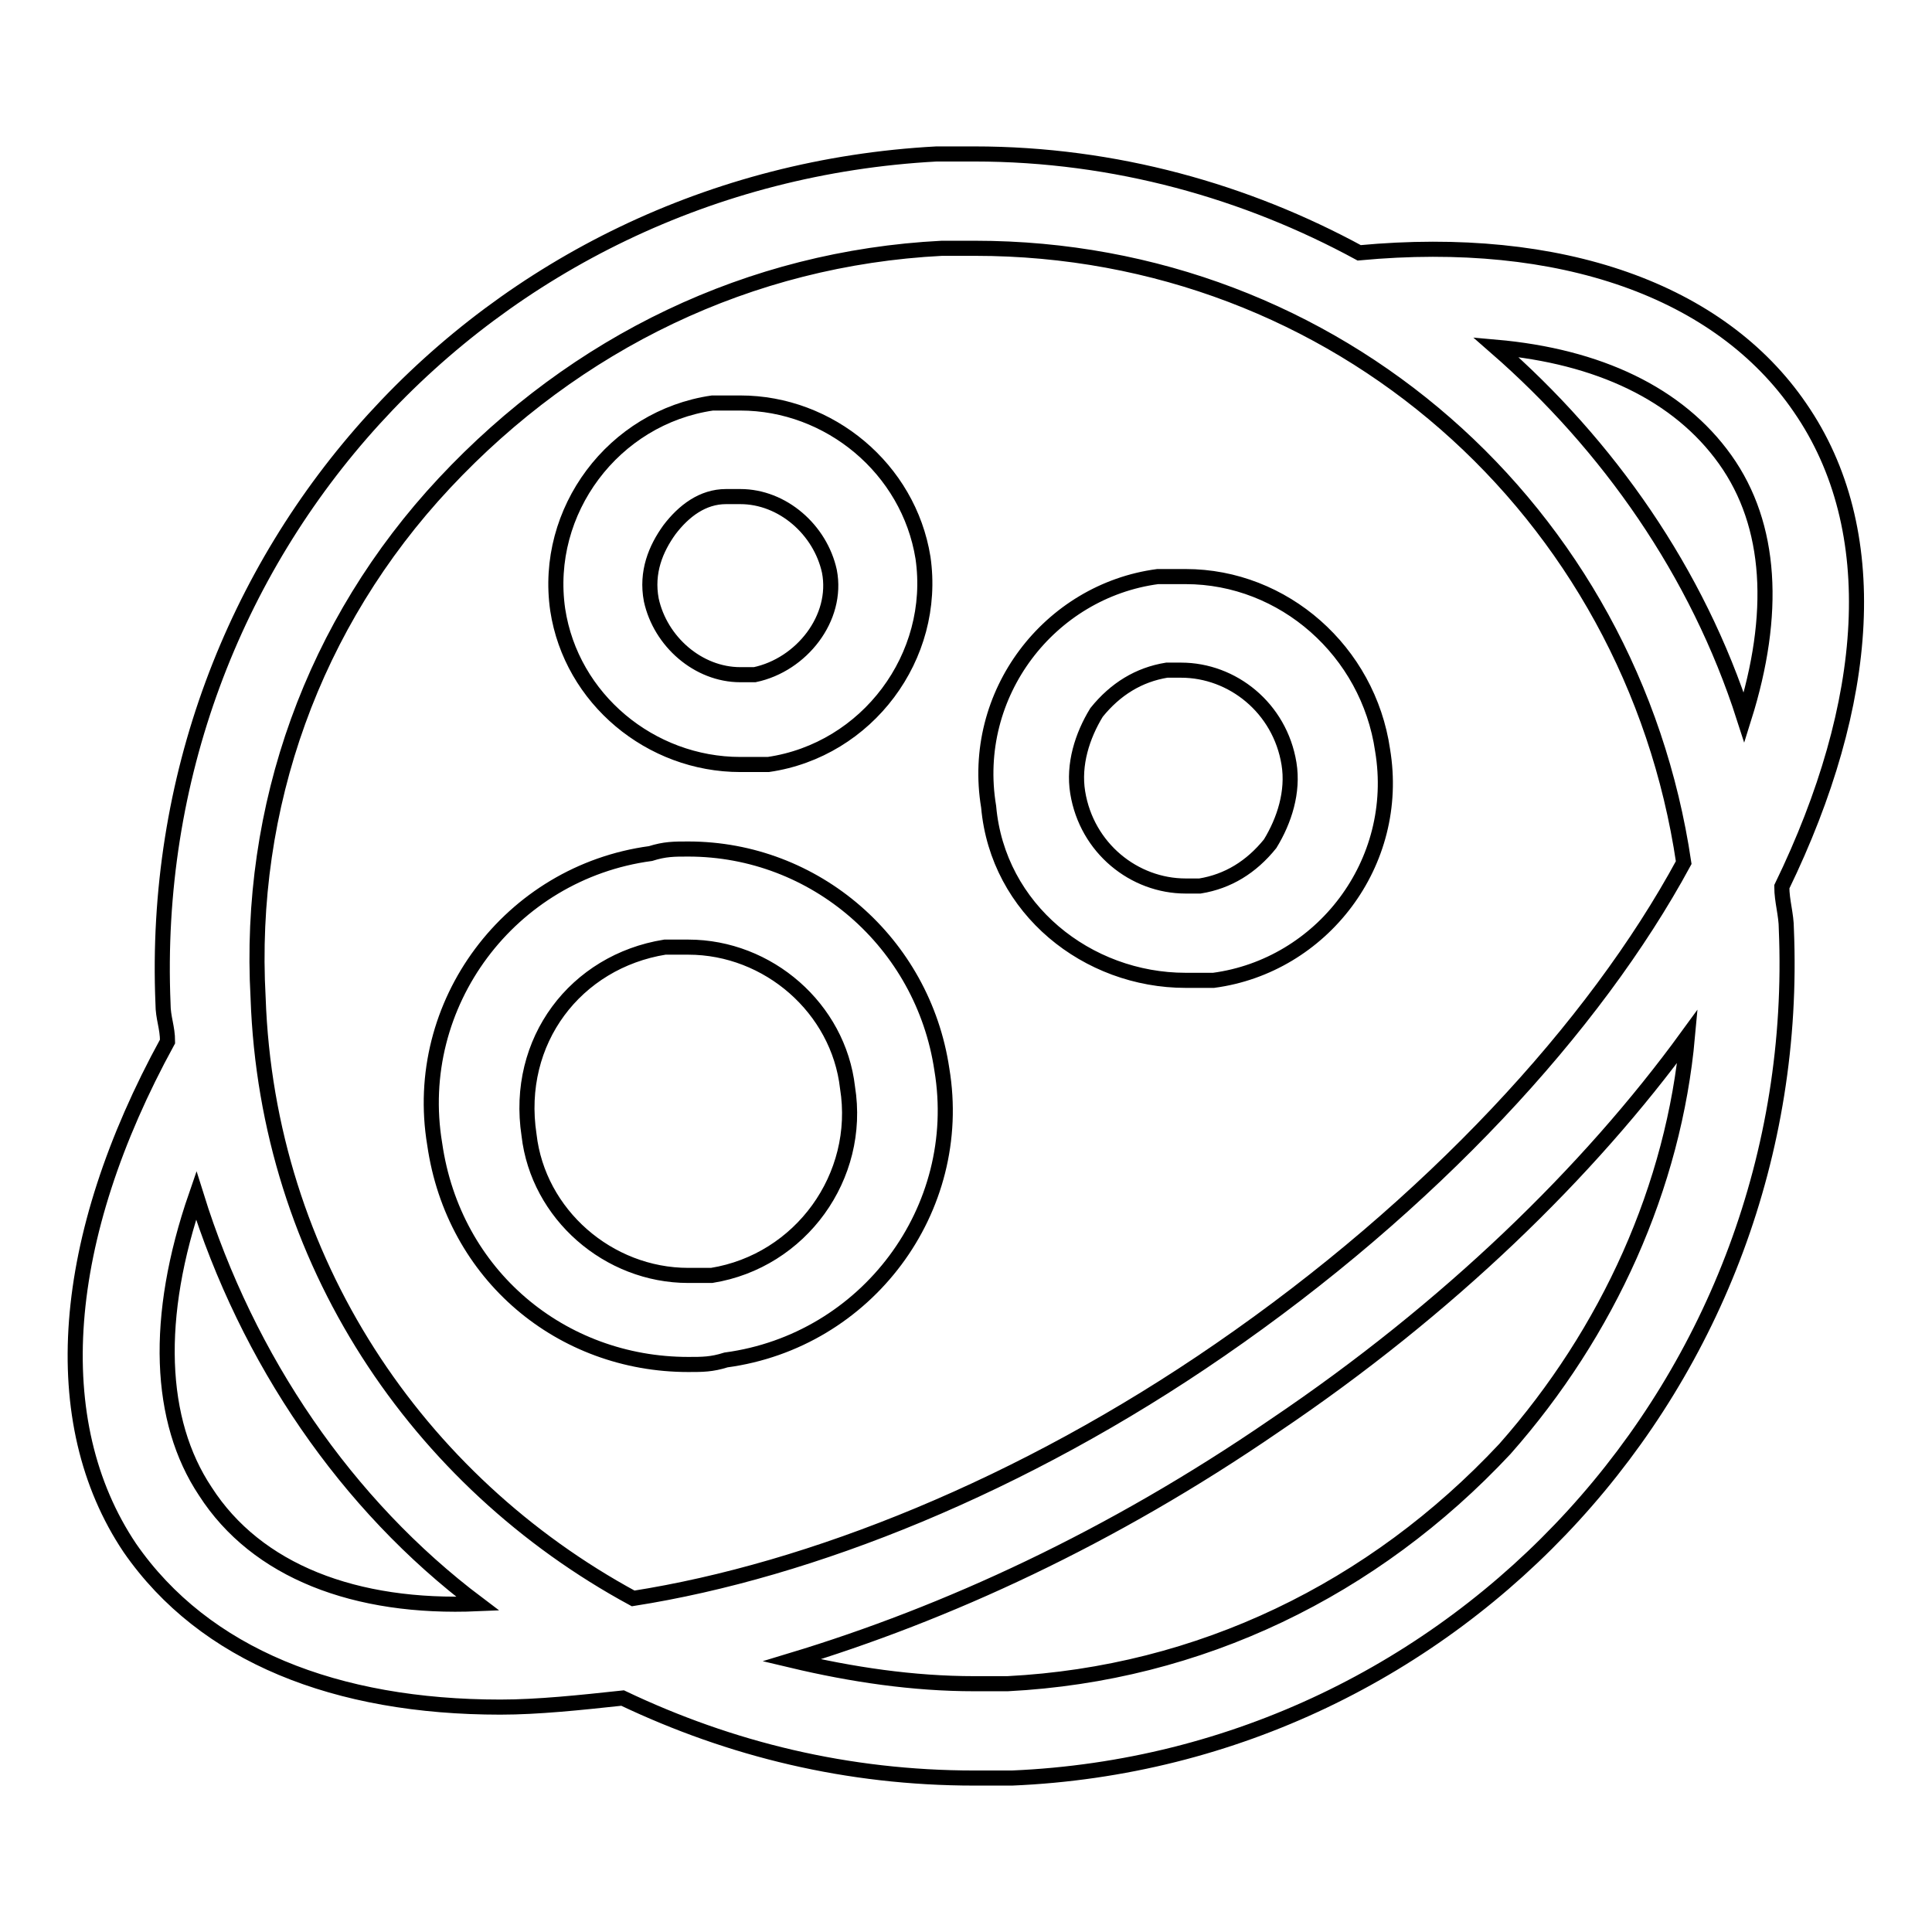
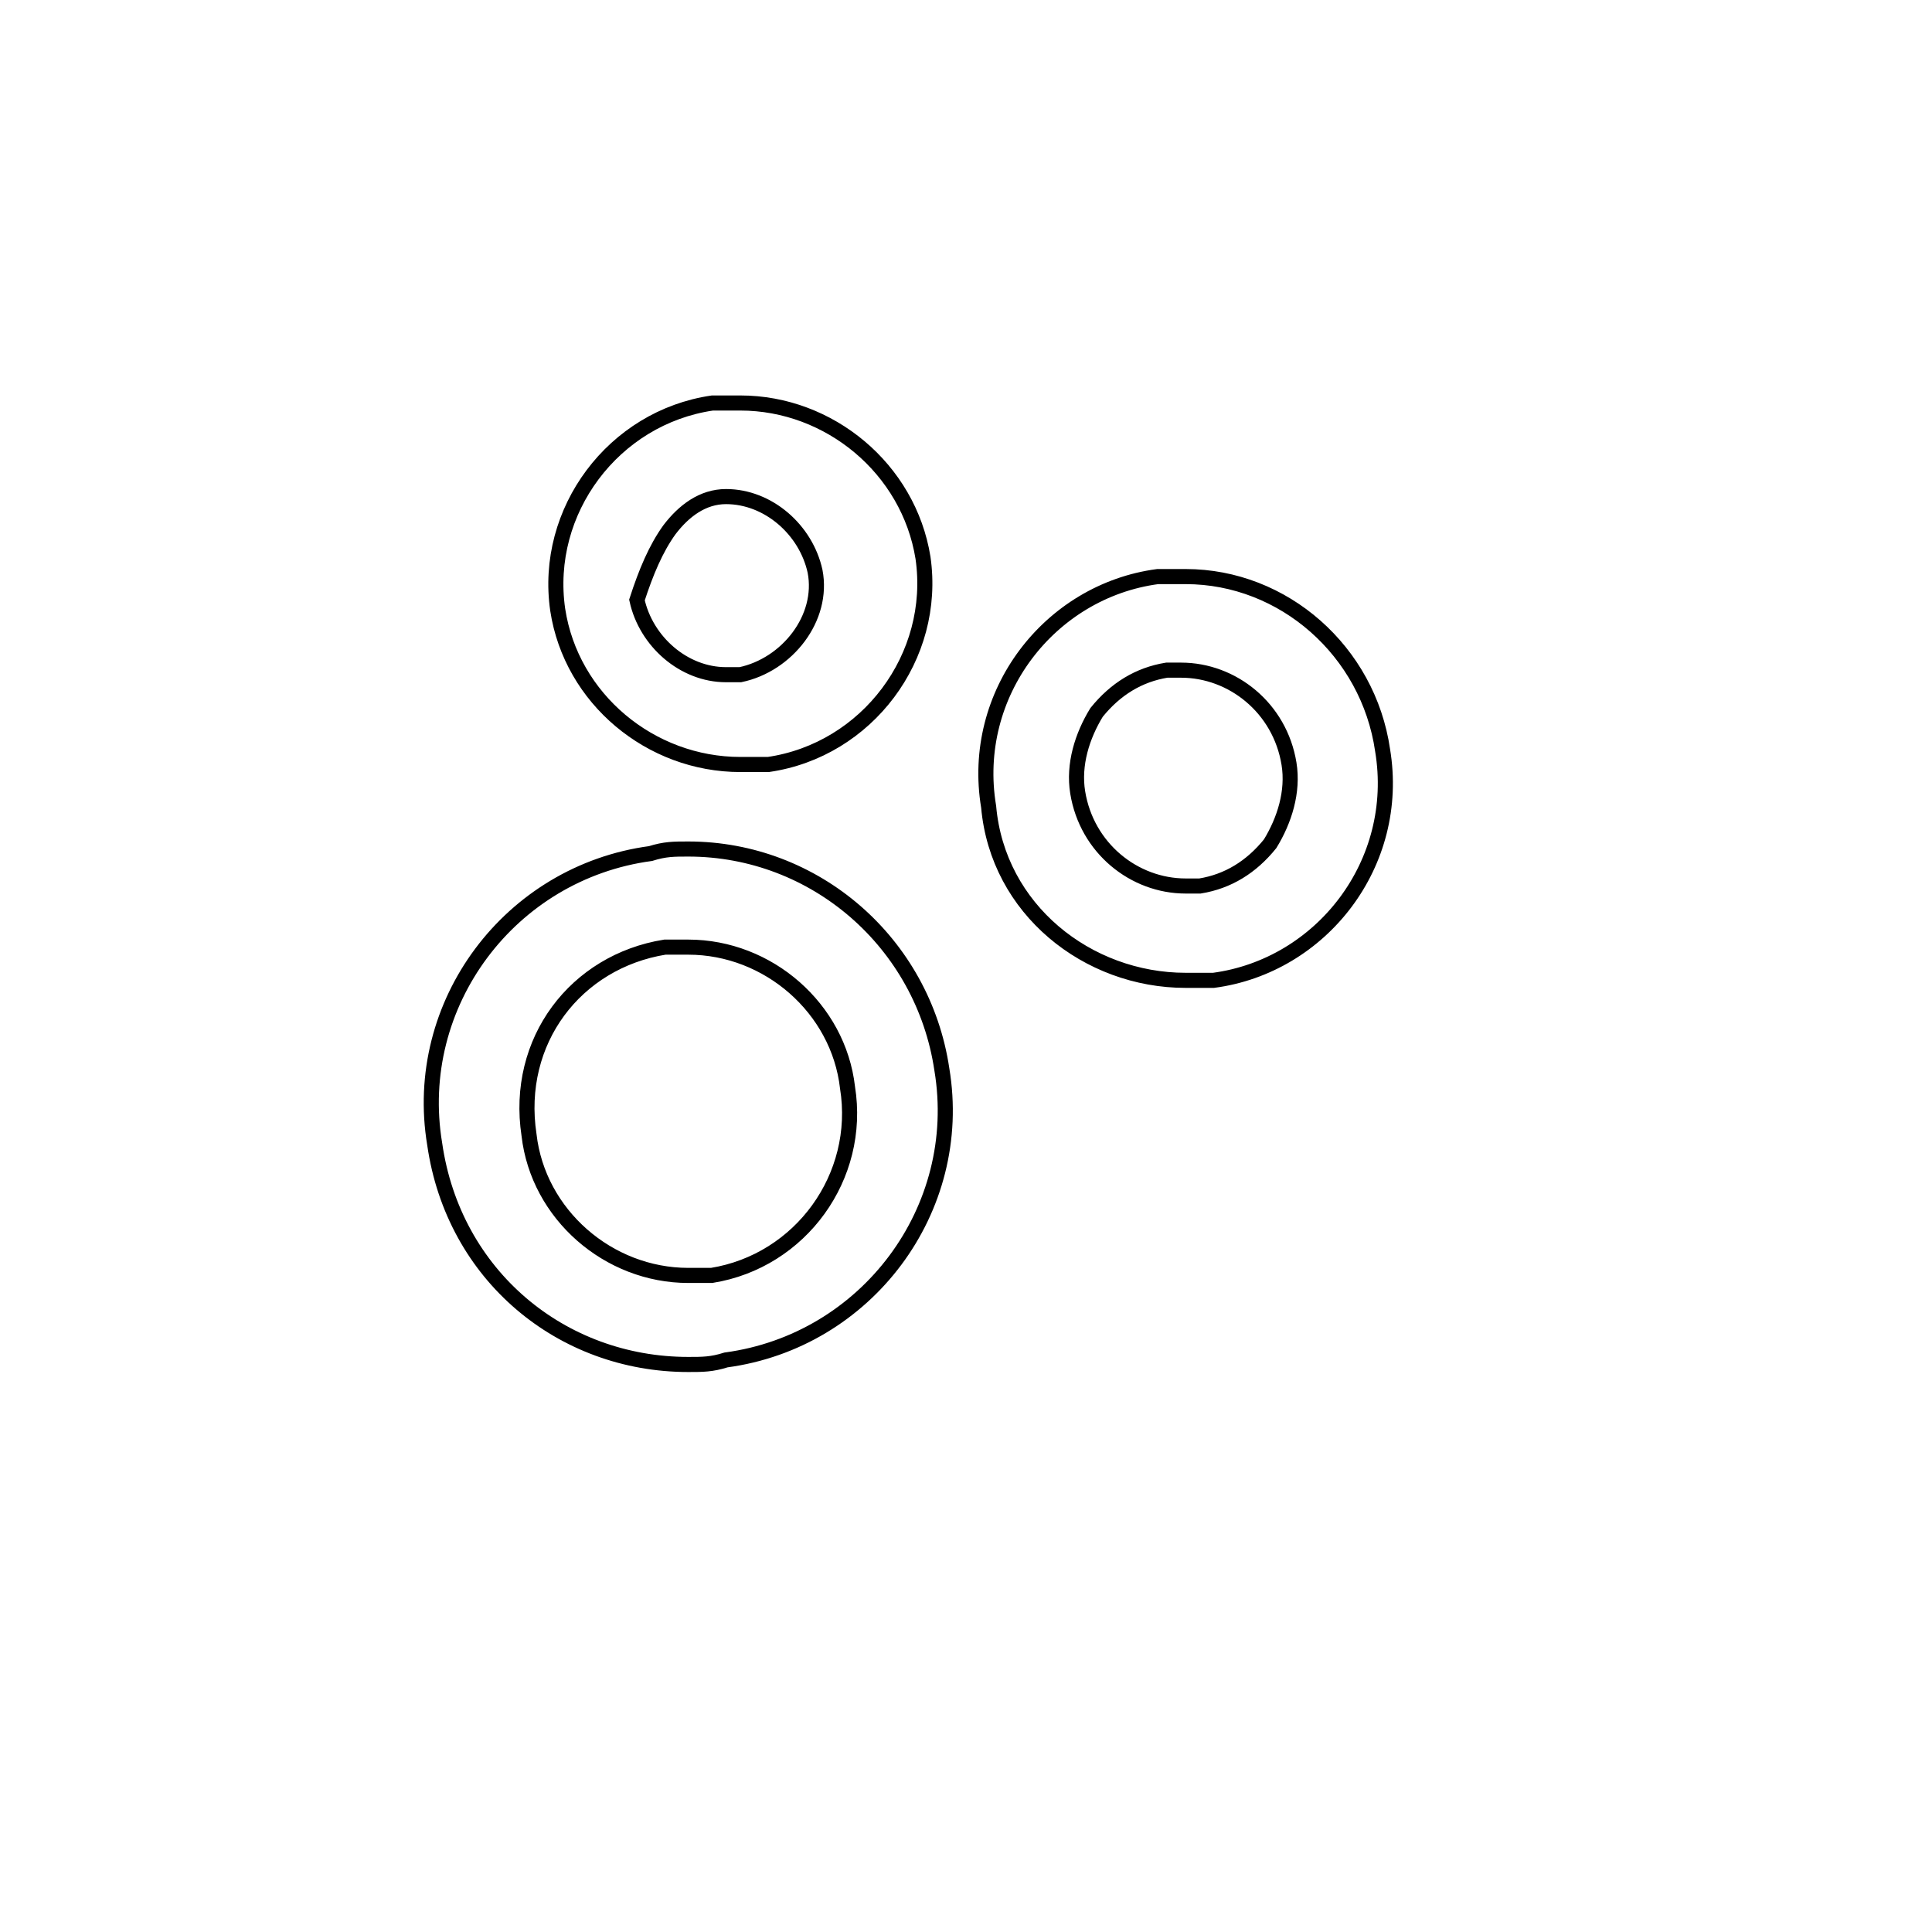
<svg xmlns="http://www.w3.org/2000/svg" version="1.1" x="0px" y="0px" viewBox="0 0 256 256" enable-background="new 0 0 256 256" xml:space="preserve">
  <g>
-     <path stroke-width="2" fill-opacity="0" stroke="#000000" d="M238.5,54c-10.6-15.5-31.7-23-58.4-20.5c-14.9-8.1-32.3-13.1-51-13.1h-5C64.5,23.6,19.1,73.3,21.6,133 c0,1.9,0.6,3.1,0.6,5c-14.3,26.1-16.2,50.4-5,67.1c9.9,14.3,27.4,21.1,49.1,21.1c5,0,10.6-0.6,16.2-1.2 c14.3,6.8,29.8,10.6,46.6,10.6h5c59.1-2.5,105.1-52.8,102.6-112.5c0-1.9-0.6-3.7-0.6-5.6C247.9,93.2,249.7,70.2,238.5,54L238.5,54z  M228.6,60.9c6.2,8.7,6.8,20.5,2.5,34.2c-6.2-19.3-18-36.1-32.9-49.1C211.8,47.2,222.4,52.2,228.6,60.9z M58.9,64 c17.4-18.6,40.4-29.8,65.9-31.1h4.4c47.9,0,87,34.8,93.9,81.4c-11.8,21.8-33.6,45.4-61.5,64.6c-26.1,18-54.1,29.2-77.7,32.9 c-28.6-15.5-48.5-44.8-49.7-79.6C32.8,106.9,41.5,82.6,58.9,64L58.9,64z M27.2,197.6c-6.2-9.3-6.8-23-1.2-39.2 c6.8,21.8,19.9,41,37.3,54.1C47.1,213.2,34,208.2,27.2,197.6z M199.4,192c-17.4,18.6-40.4,29.8-65.9,31.1h-4.4 c-8.1,0-16.2-1.2-24.2-3.1c20.5-6.2,42.3-16.2,64-31.1c23-15.5,41.6-33.6,54.7-51.6C221.8,157.2,213.1,176.5,199.4,192z" />
-     <path stroke-width="2" fill-opacity="0" stroke="#000000" d="M98.1,101.3h3.7c13.1-1.9,22.4-14.3,20.5-27.4c-1.9-11.8-12.4-20.5-24.2-20.5h-3.7 c-13.1,1.9-22.4,14.3-20.5,27.4C75.7,92.6,86.2,101.3,98.1,101.3z M88.7,70.2c1.9-2.5,4.4-4.4,7.5-4.4h1.9c5.6,0,10.6,4.4,11.8,9.9 c1.2,6.2-3.7,12.4-9.9,13.7h-1.9c-5.6,0-10.6-4.4-11.8-9.9C85.6,75.8,86.9,72.7,88.7,70.2z M91.2,180.8c1.9,0,3.1,0,5-0.6 c18.6-2.5,31.7-19.9,28.6-38.5c-2.5-16.8-16.8-29.2-33.6-29.2c-1.9,0-3.1,0-5,0.6c-18.6,2.5-31.7,19.9-28.6,38.5 C60.1,169,74.4,180.8,91.2,180.8z M88.1,125.5h3.1c10.6,0,19.9,8.1,21.1,18.6c1.9,11.8-6.2,23-18,24.9h-3.1 c-10.6,0-19.9-8.1-21.1-18.6C68.2,137.9,76.3,127.4,88.1,125.5L88.1,125.5z M157.1,129.9h3.7c14.3-1.9,24.9-15.5,22.4-30.5 c-1.9-13.1-13.1-23-26.1-23h-3.7c-14.3,1.9-24.9,15.5-22.4,30.5C132.2,120.5,144.1,129.9,157.1,129.9L157.1,129.9z M145.3,94.4 c2.5-3.1,5.6-5,9.3-5.6h1.9c6.8,0,13.1,5,14.3,12.4c0.6,3.7-0.6,7.5-2.5,10.6c-2.5,3.1-5.6,5-9.3,5.6h-1.9c-6.8,0-13.1-5-14.3-12.4 C142.2,101.3,143.4,97.5,145.3,94.4L145.3,94.4z" />
+     <path stroke-width="2" fill-opacity="0" stroke="#000000" d="M98.1,101.3h3.7c13.1-1.9,22.4-14.3,20.5-27.4c-1.9-11.8-12.4-20.5-24.2-20.5h-3.7 c-13.1,1.9-22.4,14.3-20.5,27.4C75.7,92.6,86.2,101.3,98.1,101.3z M88.7,70.2c1.9-2.5,4.4-4.4,7.5-4.4c5.6,0,10.6,4.4,11.8,9.9 c1.2,6.2-3.7,12.4-9.9,13.7h-1.9c-5.6,0-10.6-4.4-11.8-9.9C85.6,75.8,86.9,72.7,88.7,70.2z M91.2,180.8c1.9,0,3.1,0,5-0.6 c18.6-2.5,31.7-19.9,28.6-38.5c-2.5-16.8-16.8-29.2-33.6-29.2c-1.9,0-3.1,0-5,0.6c-18.6,2.5-31.7,19.9-28.6,38.5 C60.1,169,74.4,180.8,91.2,180.8z M88.1,125.5h3.1c10.6,0,19.9,8.1,21.1,18.6c1.9,11.8-6.2,23-18,24.9h-3.1 c-10.6,0-19.9-8.1-21.1-18.6C68.2,137.9,76.3,127.4,88.1,125.5L88.1,125.5z M157.1,129.9h3.7c14.3-1.9,24.9-15.5,22.4-30.5 c-1.9-13.1-13.1-23-26.1-23h-3.7c-14.3,1.9-24.9,15.5-22.4,30.5C132.2,120.5,144.1,129.9,157.1,129.9L157.1,129.9z M145.3,94.4 c2.5-3.1,5.6-5,9.3-5.6h1.9c6.8,0,13.1,5,14.3,12.4c0.6,3.7-0.6,7.5-2.5,10.6c-2.5,3.1-5.6,5-9.3,5.6h-1.9c-6.8,0-13.1-5-14.3-12.4 C142.2,101.3,143.4,97.5,145.3,94.4L145.3,94.4z" />
  </g>
</svg>